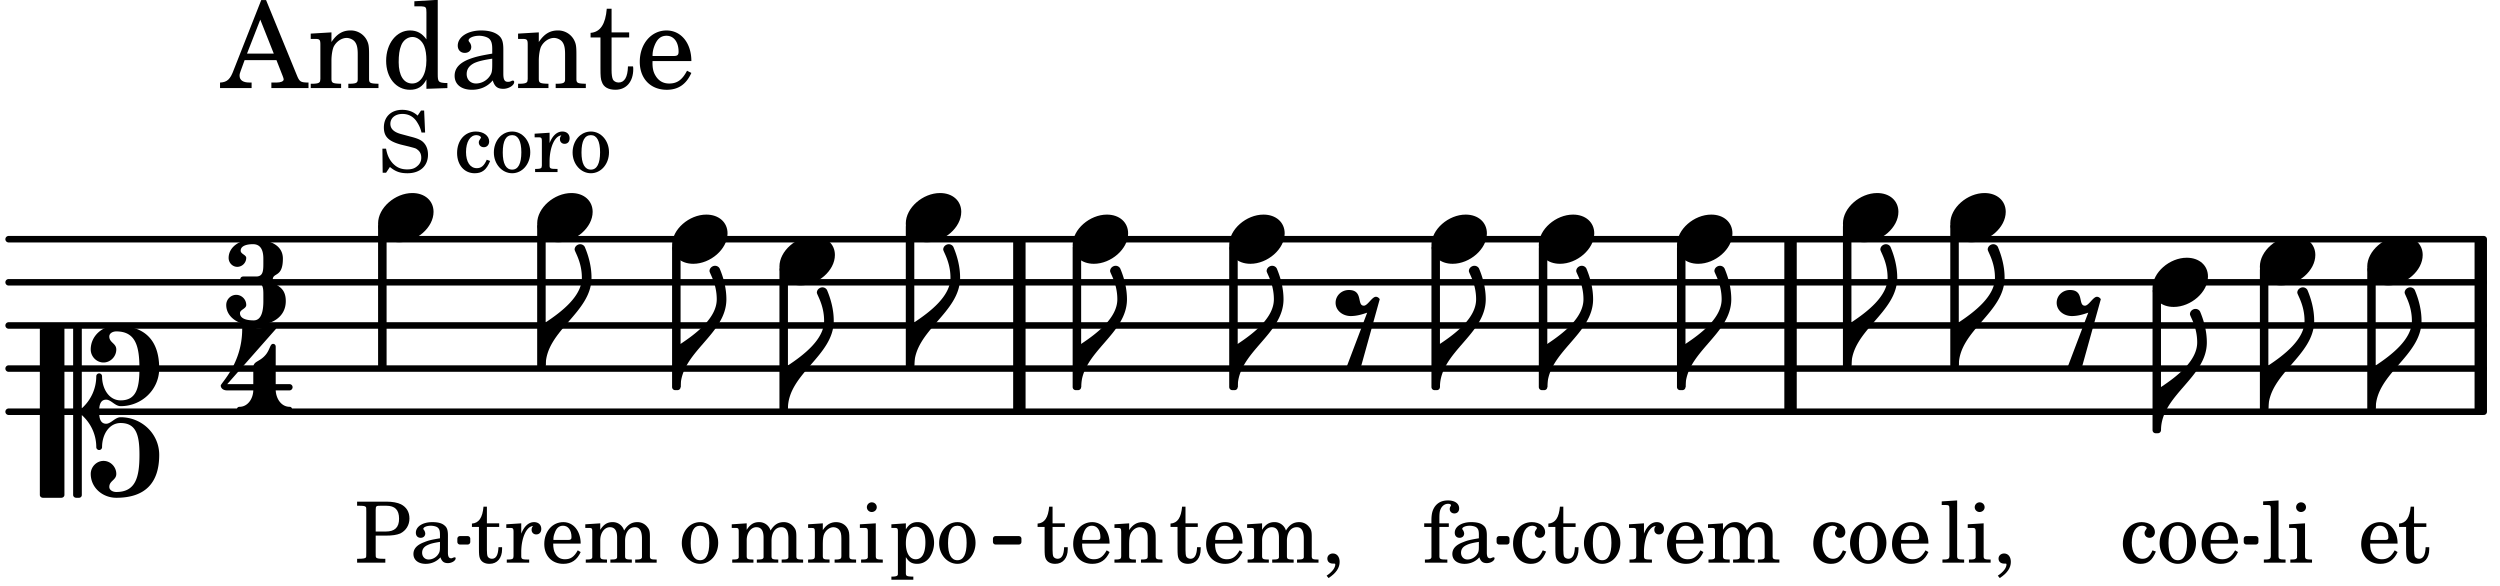
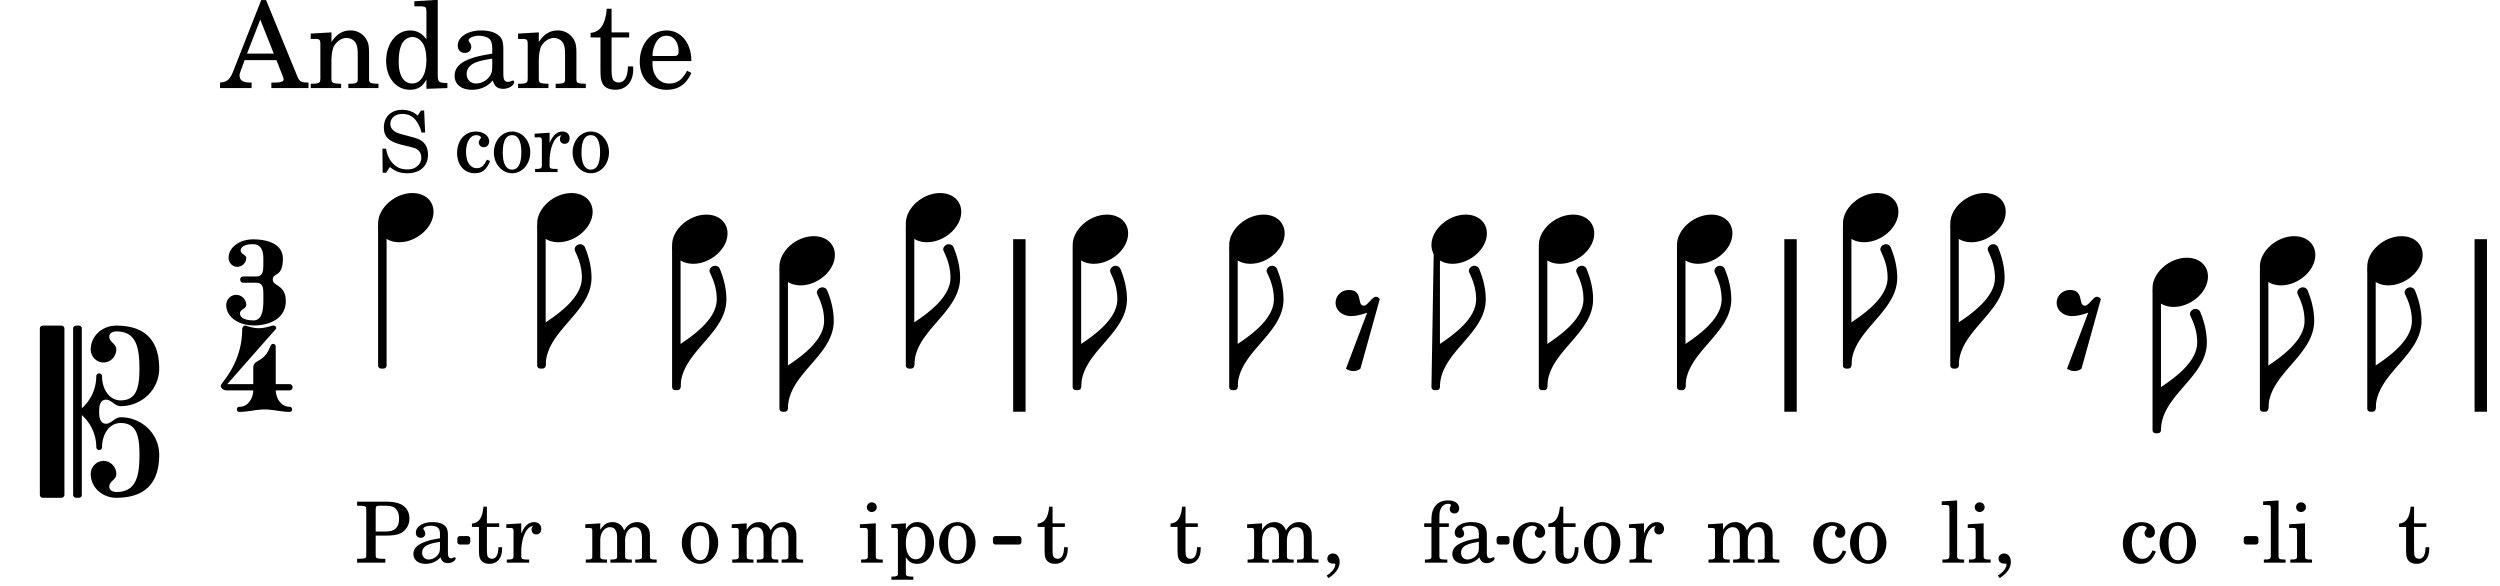
<svg xmlns="http://www.w3.org/2000/svg" xmlns:xlink="http://www.w3.org/1999/xlink" width="340.2" height="79.8" viewBox="0 0 162 38">
  <rect width="100%" height="100%" fill="#fff" rx="5" />
  <defs>
    <path id="a" d="M1.875-7.516c0 .141.469.797.469 1.829 0 1.203-1.328 2.218-2.344 2.89h-.281V0H0c0-2.266 2.969-3.422 2.969-5.687 0-.688-.172-1.375-.438-2a.34.34 0 0 0-.297-.172c-.171 0-.359.14-.359.343m0 0" />
    <path id="b" d="M1.766-1.281c-.47 0-.016-1.016-.97-1.016-.468 0-.858.36-.858.828 0 .5.453.86.984.86.36 0 .703-.094 1.062-.22L.61 2.798c.141.11.313.156.47.156a.7.7 0 0 0 .468-.156l1.25-4.5c-.047-.078-.14-.156-.25-.156-.25 0-.531.578-.781.578m0 0" />
    <path id="c" d="M2.219-1.594C1.109-1.594 0-.64 0 .375c0 .719.563 1.219 1.375 1.219 1.11 0 2.219-.953 2.219-1.969 0-.719-.563-1.219-1.375-1.219m0 0" />
    <path id="w" d="M3.844 0c0-.234 0-.781.453-.781.312 0 .578.422.937.422 1.375 0 2.5-1.078 2.5-2.438 0-1.844-.937-2.781-2.78-2.781-.891 0-1.657.656-1.657 1.547 0 .453.375.843.828.843s.828-.39.828-.843c0-.407-.453-.438-.453-.844 0-.203.219-.328.453-.328 1.266 0 1.5.984 1.5 2.406 0 1.203-.172 2.063-1.219 2.063-.75 0-1.203-.75-1.203-1.563a.19.19 0 0 0-.187-.187.19.19 0 0 0-.188.187c0 .797-.344 1.547-.937 2.078V-5.39a.18.18 0 0 0-.188-.187H2.36c-.109 0-.203.078-.203.187V5.391c0 .109.094.187.203.187h.172a.18.18 0 0 0 .188-.187V.219c.594.531.937 1.281.937 2.078 0 .11.094.187.188.187a.19.19 0 0 0 .187-.187c0-.813.453-1.563 1.203-1.563 1.047 0 1.22.86 1.22 2.063 0 1.422-.235 2.406-1.5 2.406-.235 0-.454-.125-.454-.328 0-.406.453-.437.453-.844 0-.453-.375-.843-.828-.843s-.828.39-.828.843c0 .89.765 1.547 1.656 1.547 1.844 0 2.781-.937 2.781-2.781 0-1.36-1.125-2.438-2.5-2.438-.359 0-.625.422-.937.422-.453 0-.453-.547-.453-.781M1.39 5.578c.109 0 .203-.078.203-.187V-5.391c0-.109-.094-.187-.203-.187H.203c-.11 0-.203.078-.203.187V5.391c0 .109.094.187.203.187Zm0 0" />
    <path id="d" d="m1.11-4.031-1 .062v.235h.265c.203 0 .234.03.234.265v3.047c-.015.094-.015.125-.046.14-.032.063-.141.079-.375.079H.156V0h1.407v-.203H1.53c-.36 0-.422-.031-.422-.234Zm0 0" />
    <path id="e" d="m1.125-2.547-1.031.063v.234h.281c.203 0 .234.031.234.266v1.562c0 .094 0 .125-.03.14-.032.063-.141.079-.376.079H.172V0h1.406v-.203h-.031c-.375 0-.422-.031-.422-.234Zm-.25-1.36a.317.317 0 0 0-.328.313c0 .172.14.313.312.313.188 0 .329-.14.329-.313a.313.313 0 0 0-.313-.312m0 0" />
    <path id="f" d="M.469 1c.5-.328.719-.672.719-1.047 0-.328-.172-.547-.438-.547-.203 0-.36.14-.36.328 0 .204.141.329.376.329h.093q.047 0 .047.046C.906.33.72.594.344.844Zm0 0" />
    <path id="g" d="M2.11-.797c-.172.39-.36.547-.641.547-.438 0-.703-.406-.703-1.047 0-.656.265-1.094.672-1.094.156 0 .296.079.296.157 0 .015 0 .03-.03.062-.079.11-.11.172-.11.25 0 .188.14.313.328.313.203 0 .344-.157.344-.375 0-.375-.375-.641-.86-.641-.718 0-1.218.578-1.218 1.39 0 .782.468 1.313 1.14 1.313.484 0 .766-.219 1-.797Zm0 0" />
    <path id="h" d="M1.063-2.547v-1.078h-.22c-.062.703-.296 1.063-.75 1.094v.219h.454v1.39c0 .39.015.516.062.64.094.235.313.36.625.36.5 0 .813-.375.813-.953V-1h-.235q-.023.75-.421.75c-.125 0-.235-.062-.282-.156q-.045-.117-.046-.422v-1.485h.796v-.234Zm0 0" />
    <path id="i" d="M1.375-2.625c-.672 0-1.187.594-1.187 1.36 0 .75.53 1.343 1.187 1.343.656 0 1.172-.594 1.172-1.36 0-.75-.516-1.343-1.172-1.343m0 .234c.39 0 .594.391.594 1.11 0 .734-.203 1.125-.594 1.125-.406 0-.61-.39-.61-1.11q0-1.125.61-1.125m0 0" />
    <path id="j" d="m1.078-2.547-.969.063v.234h.235c.203 0 .234.031.234.266v1.562c-.015.094-.015.125-.031.14C.5-.218.39-.202.157-.202H.14V0h1.453v-.203H1.5c-.375 0-.422-.031-.422-.234v-.297c.016-.907.344-1.61.766-1.641a.34.34 0 0 0-.094.25c0 .172.125.297.297.297.203 0 .328-.14.328-.36 0-.265-.187-.437-.469-.437-.343 0-.64.266-.828.75Zm0 0" />
-     <path id="k" d="M2.547-1.234c0-.813-.469-1.391-1.125-1.391-.703 0-1.234.594-1.234 1.422 0 .766.5 1.281 1.234 1.281.531 0 .89-.25 1.125-.765l-.188-.11c-.234.422-.468.578-.828.578-.281 0-.484-.11-.625-.36-.094-.155-.14-.359-.14-.655ZM.78-1.47c0-.172.016-.281.078-.437.11-.328.282-.485.547-.485.328 0 .547.282.547.735 0 .14-.047.187-.219.187Zm0 0" />
    <path id="l" d="m1.094-2.547-.969.063v.234h.219c.219 0 .234.031.234.266v1.562c0 .094 0 .125-.031.14-.031.063-.14.079-.375.079H.156V0h1.375v-.203h-.015c-.36 0-.422-.031-.422-.234v-1.016c0-.484.281-.844.625-.844.312 0 .468.219.468.672v1.219c0 .062 0 .11-.03.125-.032.062-.141.078-.376.078H1.75V0h1.39v-.203h-.015c-.375 0-.422-.031-.422-.234v-.97c0-.546.25-.89.64-.89.298 0 .454.235.454.735v1.14c0 .078 0 .125-.031.14-.032.063-.141.079-.375.079h-.032V0H4.75v-.203h-.031c-.36 0-.407-.031-.407-.234v-1.235c0-.344-.03-.469-.171-.64a.8.8 0 0 0-.641-.313c-.36 0-.625.156-.86.547a.76.76 0 0 0-.75-.547c-.343 0-.577.156-.796.5Zm0 0" />
-     <path id="m" d="m1.094-2.547-.953.063v.234h.203c.203 0 .234.031.234.266v1.562c0 .094-.015.125-.031.14-.031.063-.14.079-.375.079H.14V0h1.39v-.203h-.015c-.375 0-.422-.031-.422-.234v-.797c0-.282.031-.516.093-.641.125-.25.36-.422.594-.422.157 0 .313.078.39.188.095.125.126.28.126.547v1.14c0 .094-.016.125-.031.14-.047.063-.157.079-.391.079h-.016V0H3.25v-.203h-.031c-.36 0-.406-.031-.406-.234v-1.094c0-.39-.016-.5-.11-.672-.14-.266-.422-.422-.75-.422-.344 0-.625.156-.86.516Zm0 0" />
    <path id="n" d="m1.094-2.547-.938.063v.234h.188c.219 0 .234.031.234.266V.688c0 .078 0 .109-.031.14C.516.875.407.906.172.906H.156v.203h1.422V.906h-.062c-.36-.015-.422-.031-.422-.234V-.36c.187.312.39.437.734.437.328 0 .594-.14.797-.406a1.7 1.7 0 0 0 .297-.953c0-.36-.11-.688-.313-.953-.203-.266-.453-.391-.75-.391-.343 0-.562.14-.765.469Zm.656.219c.39 0 .61.375.61 1.015 0 .704-.22 1.094-.626 1.094-.39 0-.64-.406-.64-1.031 0-.687.25-1.078.656-1.078m0 0" />
    <path id="u" d="M2.984-3.984h-.203l-.219.328c-.265-.25-.609-.375-1-.375-.718 0-1.187.453-1.187 1.14 0 .594.297.891 1.094 1.11l.515.125c.407.11.454.11.563.203.172.125.25.297.25.516a.67.67 0 0 1-.25.546c-.172.157-.36.22-.656.22-.407 0-.688-.126-.953-.407-.22-.25-.344-.516-.422-.938H.28L.297.047h.219l.25-.375c.359.297.656.406 1.14.406.813 0 1.328-.469 1.328-1.203 0-.344-.109-.625-.328-.828-.156-.14-.375-.234-.812-.344l-.578-.156c-.485-.125-.72-.344-.72-.672 0-.375.313-.64.782-.64.375 0 .688.156.906.468.157.235.266.453.329.735h.234Zm0 0" />
    <path id="z" d="M1.36-1.75h.609c.5 0 .75-.047.984-.14.375-.188.594-.548.594-.97S3.359-3.593 3-3.78c-.219-.11-.562-.172-.937-.172H.155v.265H.25c.313 0 .422.016.469.079.031.046.031.046.031.328v2.61c0 .28 0 .28-.031.343C.672-.281.563-.25.25-.25H.156V0h1.828v-.25h-.14c-.313 0-.407-.031-.453-.078-.032-.063-.032-.063-.032-.344Zm0-.266v-1.39c0-.266.03-.281.327-.281h.36c.562 0 .828.265.828.843 0 .563-.281.828-.86.828Zm0 0" />
    <path id="A" d="M2.469-1.766c0-.343-.063-.515-.219-.64-.172-.156-.437-.219-.797-.219-.61 0-1.062.281-1.062.688 0 .203.125.328.312.328.172 0 .297-.11.297-.282a.47.47 0 0 0-.078-.218C.89-2.156.875-2.156.875-2.188c0-.109.219-.203.484-.203.172 0 .375.047.454.125.109.094.14.22.14.47v.218c-.562.094-.75.14-1.016.25-.468.172-.703.422-.703.766 0 .39.313.64.797.64.375 0 .719-.156.953-.422.094.266.22.375.485.375.25 0 .5-.156.5-.312 0-.031-.016-.063-.047-.063s-.047 0-.094.016c-.078.031-.11.047-.14.047-.157 0-.22-.11-.22-.375Zm-.516.672c0 .328-.016.407-.11.547a.76.76 0 0 1-.624.344c-.25 0-.422-.188-.422-.438 0-.218.11-.39.36-.5.155-.078.374-.14.796-.203Zm0 0" />
    <path id="B" d="M1.094-2.547v-.312c0-.282.015-.453.062-.563.094-.25.282-.39.5-.39.11 0 .188.03.188.093 0 .016 0 .031-.032.078a.3.3 0 0 0-.046.172c0 .156.125.281.297.281.187 0 .312-.124.312-.328 0-.312-.281-.515-.719-.515-.375 0-.656.125-.86.406-.155.234-.218.469-.218.906v.172H.11v.235h.47v1.89c0 .078 0 .11-.032.14-.031.063-.14.079-.375.079H.156V0H1.61v-.203h-.093c-.36 0-.422-.031-.422-.234v-1.875h.61v-.235Zm0 0" />
    <path id="o" d="M2.922-5.703h-.313L.83-1.187c-.22.609-.423.796-.86.828h-.031V0h2.046v-.36h-.14c-.422 0-.64-.156-.64-.452 0-.094.03-.188.077-.313l.25-.687h2.063L4-.782c.047.126.063.173.063.22 0 .125-.188.203-.47.203h-.327V0h2.406v-.36h-.11c-.406-.015-.484-.062-.656-.5Zm-.375 1.266.875 2.203H1.687Zm0 0" />
    <path id="p" d="M1.547-3.61.203-3.53v.344h.281c.297 0 .344.046.344.374v2.22C.813-.47.813-.423.781-.392.72-.312.578-.28.234-.28h-.03V0h1.968v-.281H2.14c-.516-.016-.594-.047-.594-.328v-1.157c0-.375.062-.718.14-.906.172-.344.516-.578.844-.578.203 0 .438.11.547.266.125.172.172.406.172.78v1.61c0 .125-.016.172-.047.203-.047.079-.203.11-.531.11H2.64V0h1.953v-.281h-.032c-.515-.016-.578-.047-.578-.328v-1.563c0-.562-.03-.703-.156-.953a1.17 1.17 0 0 0-1.047-.61c-.515 0-.89.235-1.234.75Zm0 0" />
    <path id="q" d="M2.938.047 4.297 0v-.328h-.14c-.438-.031-.485-.078-.485-.578V-5.72l-1.516.094v.328h.453c.297.016.329.063.329.39v1.75c-.282-.39-.61-.577-1.063-.577C1-3.734.328-2.891.328-1.766.328-.672.968.11 1.875.11c.484 0 .828-.203 1.063-.671Zm-.907-3.36c.313 0 .625.235.766.594.094.235.14.547.14.922 0 .906-.359 1.5-.921 1.5-.547 0-.875-.516-.875-1.375 0-.469.046-.812.156-1.078.125-.344.422-.562.734-.562m0 0" />
    <path id="r" d="M3.5-2.5c0-.484-.078-.734-.312-.922-.25-.203-.626-.312-1.126-.312-.874 0-1.515.422-1.515.984 0 .281.187.469.453.469.25 0 .422-.156.422-.39a.5.5 0 0 0-.125-.313c-.047-.063-.047-.079-.047-.11 0-.156.313-.297.688-.297.234 0 .515.079.64.188.14.125.203.312.203.656v.313c-.812.14-1.062.203-1.453.343-.672.25-.984.61-.984 1.094 0 .563.437.906 1.125.906C2 .11 2.484-.094 2.813-.5c.124.406.312.547.687.547.344 0 .703-.219.703-.438 0-.062-.031-.093-.078-.093-.031 0-.062 0-.11.03-.109.048-.156.048-.218.048-.219 0-.297-.14-.297-.531Zm-.719.953c0 .469-.031.578-.156.766a1.1 1.1 0 0 1-.89.484c-.36 0-.61-.25-.61-.61 0-.312.156-.546.5-.718.25-.11.547-.187 1.156-.281Zm0 0" />
    <path id="s" d="M1.5-3.61v-1.53h-.312C1.109-4.14.766-3.626.14-3.579v.297h.64v1.984c0 .531.016.734.094.906.11.329.422.5.875.5.703 0 1.156-.515 1.156-1.343 0-.047 0-.094-.015-.172h-.328c-.016.687-.22 1.047-.61 1.047-.172 0-.328-.094-.375-.22C1.531-.687 1.5-.89 1.5-1.155v-2.125h1.14v-.328Zm0 0" />
    <path id="t" d="M3.61-1.75c0-1.156-.657-1.984-1.61-1.984-.984 0-1.734.859-1.734 2.03C.266-.608.969.11 2.016.11c.75 0 1.265-.359 1.593-1.093l-.28-.141c-.313.594-.642.828-1.157.828q-.586 0-.89-.516c-.141-.234-.204-.5-.188-.937Zm-2.516-.328a1.7 1.7 0 0 1 .11-.625c.171-.469.421-.688.796-.688.469 0 .781.407.781 1.032 0 .218-.078.28-.328.28Zm0 0" />
    <path id="x" d="M3.016-2.969c0-.484.656-.11.656-1.36 0-.905-.906-1.25-1.938-1.25-.812 0-1.578.47-1.578 1.204 0 .313.25.578.563.578a.587.587 0 0 0 .578-.578c0-.203-.36-.25-.36-.469 0-.328.422-.422.797-.422.5 0 .672.391.672.938v.344c0 .468-.031.812-.469.812H1.11c-.14 0-.203.094-.203.203 0 .094.063.203.203.203h.829c.437 0 .468.313.468.766v.422c0 .61-.11 1.25-.625 1.25-.422 0-.89-.094-.89-.469 0-.234.406-.281.406-.531a.66.66 0 0 0-.656-.656.657.657 0 0 0-.641.656C0-.5.875 0 1.781 0 2.938 0 3.86-.531 3.86-1.578c0-1.078-.843-.953-.843-1.39m0 0" />
    <path id="y" d="M1.563-5.594c-.094 0-.188.11-.188.235 0 2.234-1.39 3.5-1.39 3.656 0 .11.093.312.421.312h1.688c-.016.563-.375 1.063-.89 1.063-.126 0-.173.094-.173.172S1.078 0 1.203 0c.547 0 1.078-.156 1.625-.156S3.906 0 4.453 0c.11 0 .156-.078.156-.156s-.046-.172-.156-.172c-.531 0-.875-.5-.906-1.063h.89c.125 0 .204-.109.204-.203a.197.197 0 0 0-.203-.203h-.891v-2.422c0-.125-.078-.187-.172-.187-.187 0-.187.312-.437.656-.407.531-.844.438-.844.875v1.078H.406l3.14-3.562c.032-.032.032-.063.032-.079 0-.078-.078-.156-.187-.156-.11 0-.5.172-.938.172-.422 0-.828-.172-.89-.172m0 0" />
  </defs>
-   <path fill="none" stroke="#000" stroke-linecap="round" stroke-miterlimit="10" stroke-width=".423" d="M.559 26.68h160.386M.559 23.883h160.386M.559 21.09h160.386M.559 18.293h160.386M.559 15.5h160.386" />
  <path fill="none" stroke="#000" stroke-miterlimit="10" stroke-width=".804" d="M160.754 26.68V15.5M116.027 26.68V15.5M66.055 26.68V15.5" />
  <path fill="none" stroke="#000" stroke-linejoin="round" stroke-miterlimit="10" stroke-width=".399" d="M119.621 23.684h.152v-9h-.152Zm0 0" />
  <path d="M119.621 23.684h.152v-9h-.152Zm0 0" />
  <use xlink:href="#a" x="119.972" y="23.684" />
  <use xlink:href="#b" x="133.335" y="21.089" />
  <use xlink:href="#c" x="126.378" y="14.103" />
  <use xlink:href="#d" x="125.714" y="36.459" />
  <use xlink:href="#e" x="127.415" y="36.459" />
  <use xlink:href="#f" x="129.115" y="36.459" />
  <path fill="none" stroke="#000" stroke-linejoin="round" stroke-miterlimit="10" stroke-width=".399" d="M126.578 23.684h.152v-9h-.152Zm0 0" />
  <path d="M126.578 23.684h.152v-9h-.152Zm0 0" />
  <use xlink:href="#a" x="126.929" y="23.684" />
  <use xlink:href="#c" x="108.668" y="15.5" />
  <use xlink:href="#a" x="93.308" y="25.082" />
  <use xlink:href="#c" x="99.714" y="15.5" />
  <use xlink:href="#g" x="97.859" y="36.459" />
  <use xlink:href="#h" x="100.24" y="36.459" />
  <use xlink:href="#i" x="102.451" y="36.459" />
  <path fill="none" stroke="#000" stroke-linejoin="round" stroke-miterlimit="10" stroke-width=".399" d="M99.914 25.082h.152v-9h-.152Zm0 0" />
  <path d="M99.914 25.082h.148v-9h-.148Zm0 0" />
  <use xlink:href="#a" x="100.264" y="25.082" />
  <use xlink:href="#j" x="105.451" y="36.459" />
  <use xlink:href="#k" x="107.833" y="36.459" />
  <use xlink:href="#l" x="110.554" y="36.459" />
  <path fill="none" stroke="#000" stroke-linejoin="round" stroke-miterlimit="10" stroke-width=".399" d="M108.867 25.082h.153v-9h-.153Zm0 0" />
  <path d="M108.867 25.082h.149v-9h-.149Zm0 0" />
  <use xlink:href="#a" x="109.218" y="25.082" />
  <use xlink:href="#c" x="119.423" y="14.103" />
  <use xlink:href="#g" x="117.312" y="36.459" />
  <use xlink:href="#i" x="119.693" y="36.459" />
  <use xlink:href="#k" x="122.415" y="36.459" />
  <path fill="none" stroke="#000" stroke-linejoin="round" stroke-miterlimit="10" stroke-width=".338" d="M29.805 35.117h.5v-.21h-.5Zm0 0" />
  <path d="M29.805 35.117h.5v-.21h-.5Zm0 0" />
  <path fill="none" stroke="#000" stroke-linejoin="round" stroke-miterlimit="10" stroke-width=".338" d="M64.512 35.117h1.508v-.21h-1.508Zm0 0" />
  <path d="M64.512 35.117h1.508v-.21h-1.508Zm0 0" />
  <path fill="none" stroke="#000" stroke-linejoin="round" stroke-miterlimit="10" stroke-width=".338" d="M97.148 35.117h.5v-.21h-.5Zm0 0" />
  <path d="M97.148 35.117h.5v-.21h-.5Zm0 0" />
  <path fill="none" stroke="#000" stroke-linejoin="round" stroke-miterlimit="10" stroke-width=".338" d="M145.563 35.117h.613v-.21h-.613Zm0 0" />
-   <path d="M145.563 35.117h.613v-.21h-.613Zm0 0" />
  <path fill="none" stroke="#000" stroke-linejoin="round" stroke-miterlimit="10" stroke-width=".399" d="M146.64 26.48h.15v-9h-.15Zm0 0" />
  <path d="M146.64 26.48h.15v-9h-.15Zm0 0" />
  <use xlink:href="#c" x="139.483" y="18.295" />
  <use xlink:href="#g" x="137.373" y="36.459" />
  <use xlink:href="#i" x="139.754" y="36.459" />
  <use xlink:href="#k" x="142.475" y="36.459" />
  <path fill="none" stroke="#000" stroke-linejoin="round" stroke-miterlimit="10" stroke-width=".399" d="M139.684 27.875h.148v-9h-.148Zm0 0" />
  <path d="M139.684 27.875h.148v-9h-.148Zm0 0" />
  <use xlink:href="#a" x="140.034" y="27.876" />
  <use xlink:href="#c" x="146.44" y="16.898" />
  <use xlink:href="#d" x="146.541" y="36.459" />
  <use xlink:href="#e" x="148.241" y="36.459" />
  <use xlink:href="#a" x="146.99" y="26.479" />
  <use xlink:href="#c" x="153.397" y="16.898" />
  <use xlink:href="#k" x="152.817" y="36.459" />
  <use xlink:href="#h" x="155.368" y="36.459" />
  <path fill="none" stroke="#000" stroke-linejoin="round" stroke-miterlimit="10" stroke-width=".399" d="M153.598 26.48h.148v-9h-.148Zm0 0" />
  <path d="M153.598 26.48h.148v-9h-.148Zm0 0" />
  <use xlink:href="#a" x="153.946" y="26.479" />
  <use xlink:href="#a" x="44.101" y="25.082" />
  <use xlink:href="#c" x="34.81" y="14.103" />
  <use xlink:href="#h" x="30.488" y="36.459" />
  <use xlink:href="#j" x="32.699" y="36.459" />
  <use xlink:href="#k" x="35.081" y="36.459" />
  <use xlink:href="#l" x="37.802" y="36.459" />
  <path fill="none" stroke="#000" stroke-linejoin="round" stroke-miterlimit="10" stroke-width=".399" d="M35.008 23.684h.152v-9h-.152Zm0 0" />
  <path d="M35.008 23.684h.152v-9h-.152Zm0 0" />
  <use xlink:href="#a" x="35.361" y="23.684" />
  <use xlink:href="#c" x="43.551" y="15.5" />
  <use xlink:href="#i" x="43.992" y="36.459" />
  <path fill="none" stroke="#000" stroke-linejoin="round" stroke-miterlimit="10" stroke-width=".399" d="M43.75 25.082h.152v-9h-.152Zm0 0" />
  <path d="M43.75 25.082h.152v-9h-.152Zm0 0" />
  <use xlink:href="#c" x="50.508" y="16.898" />
  <use xlink:href="#l" x="47.292" y="36.459" />
  <use xlink:href="#m" x="52.225" y="36.459" />
  <use xlink:href="#e" x="55.626" y="36.459" />
  <path fill="none" stroke="#000" stroke-linejoin="round" stroke-miterlimit="10" stroke-width=".399" d="M50.707 26.48h.152v-9h-.152Zm0 0" />
  <path d="M50.707 26.48h.152v-9h-.152Zm0 0" />
  <use xlink:href="#a" x="51.058" y="26.479" />
-   <path fill="none" stroke="#000" stroke-linejoin="round" stroke-miterlimit="10" stroke-width=".399" d="M92.957 25.082h.152v-9h-.152Zm0 0" />
+   <path fill="none" stroke="#000" stroke-linejoin="round" stroke-miterlimit="10" stroke-width=".399" d="M92.957 25.082h.152v-9Zm0 0" />
  <path d="M92.957 25.082h.152v-9h-.152Zm0 0" />
  <use xlink:href="#c" x="58.696" y="14.103" />
  <use xlink:href="#n" x="57.606" y="36.459" />
  <use xlink:href="#i" x="60.668" y="36.459" />
  <use xlink:href="#o" x="14.319" y="5.708" />
  <use xlink:href="#p" x="19.932" y="5.708" />
  <use xlink:href="#q" x="24.694" y="5.708" />
  <use xlink:href="#r" x="29.116" y="5.708" />
  <use xlink:href="#p" x="33.368" y="5.708" />
  <use xlink:href="#s" x="38.13" y="5.708" />
  <use xlink:href="#t" x="41.191" y="5.708" />
  <use xlink:href="#c" x="24.5" y="14.103" />
  <use xlink:href="#u" x="24.5" y="11.148" />
  <use xlink:href="#v" x="27.902" y="11.148" />
  <use xlink:href="#g" x="29.432" y="11.148" />
  <use xlink:href="#i" x="31.814" y="11.148" />
  <use xlink:href="#j" x="34.535" y="11.148" />
  <use xlink:href="#i" x="36.916" y="11.148" />
  <use xlink:href="#w" x="2.582" y="26.678" />
  <use xlink:href="#x" x="14.659" y="21.089" />
  <use xlink:href="#y" x="14.319" y="26.689" />
  <use xlink:href="#z" x="22.985" y="36.459" />
  <use xlink:href="#A" x="26.557" y="36.459" />
  <path fill="none" stroke="#000" stroke-linejoin="round" stroke-miterlimit="10" stroke-width=".399" d="M24.7 23.684h.152v-9h-.153Zm0 0" />
  <path d="M24.7 23.684h.152v-9h-.153Zm0 0" />
  <path fill="none" stroke="#000" stroke-linejoin="round" stroke-miterlimit="10" stroke-width=".399" d="M58.895 23.684h.152v-9h-.152Zm0 0" />
  <path d="M58.895 23.684h.152v-9h-.152Zm0 0" />
  <use xlink:href="#c" x="79.653" y="15.5" />
  <use xlink:href="#h" x="75.757" y="36.459" />
  <use xlink:href="#k" x="77.968" y="36.459" />
  <use xlink:href="#l" x="80.689" y="36.459" />
  <use xlink:href="#f" x="85.621" y="36.459" />
  <path fill="none" stroke="#000" stroke-linejoin="round" stroke-miterlimit="10" stroke-width=".399" d="M79.852 25.082h.152v-9h-.152Zm0 0" />
  <path d="M79.852 25.082h.152v-9h-.152Zm0 0" />
  <use xlink:href="#a" x="80.203" y="25.082" />
  <use xlink:href="#b" x="86.609" y="21.089" />
  <use xlink:href="#c" x="92.757" y="15.5" />
  <use xlink:href="#B" x="92.178" y="36.459" />
  <use xlink:href="#A" x="93.878" y="36.459" />
  <use xlink:href="#a" x="59.246" y="23.684" />
  <use xlink:href="#c" x="69.509" y="15.5" />
  <use xlink:href="#h" x="67.143" y="36.459" />
  <use xlink:href="#k" x="69.354" y="36.459" />
  <use xlink:href="#m" x="72.076" y="36.459" />
  <path fill="none" stroke="#000" stroke-linejoin="round" stroke-miterlimit="10" stroke-width=".399" d="M69.707 25.082h.152v-9h-.152Zm0 0" />
  <path d="M69.707 25.082h.152v-9h-.152Zm0 0" />
  <use xlink:href="#a" x="70.059" y="25.082" />
</svg>